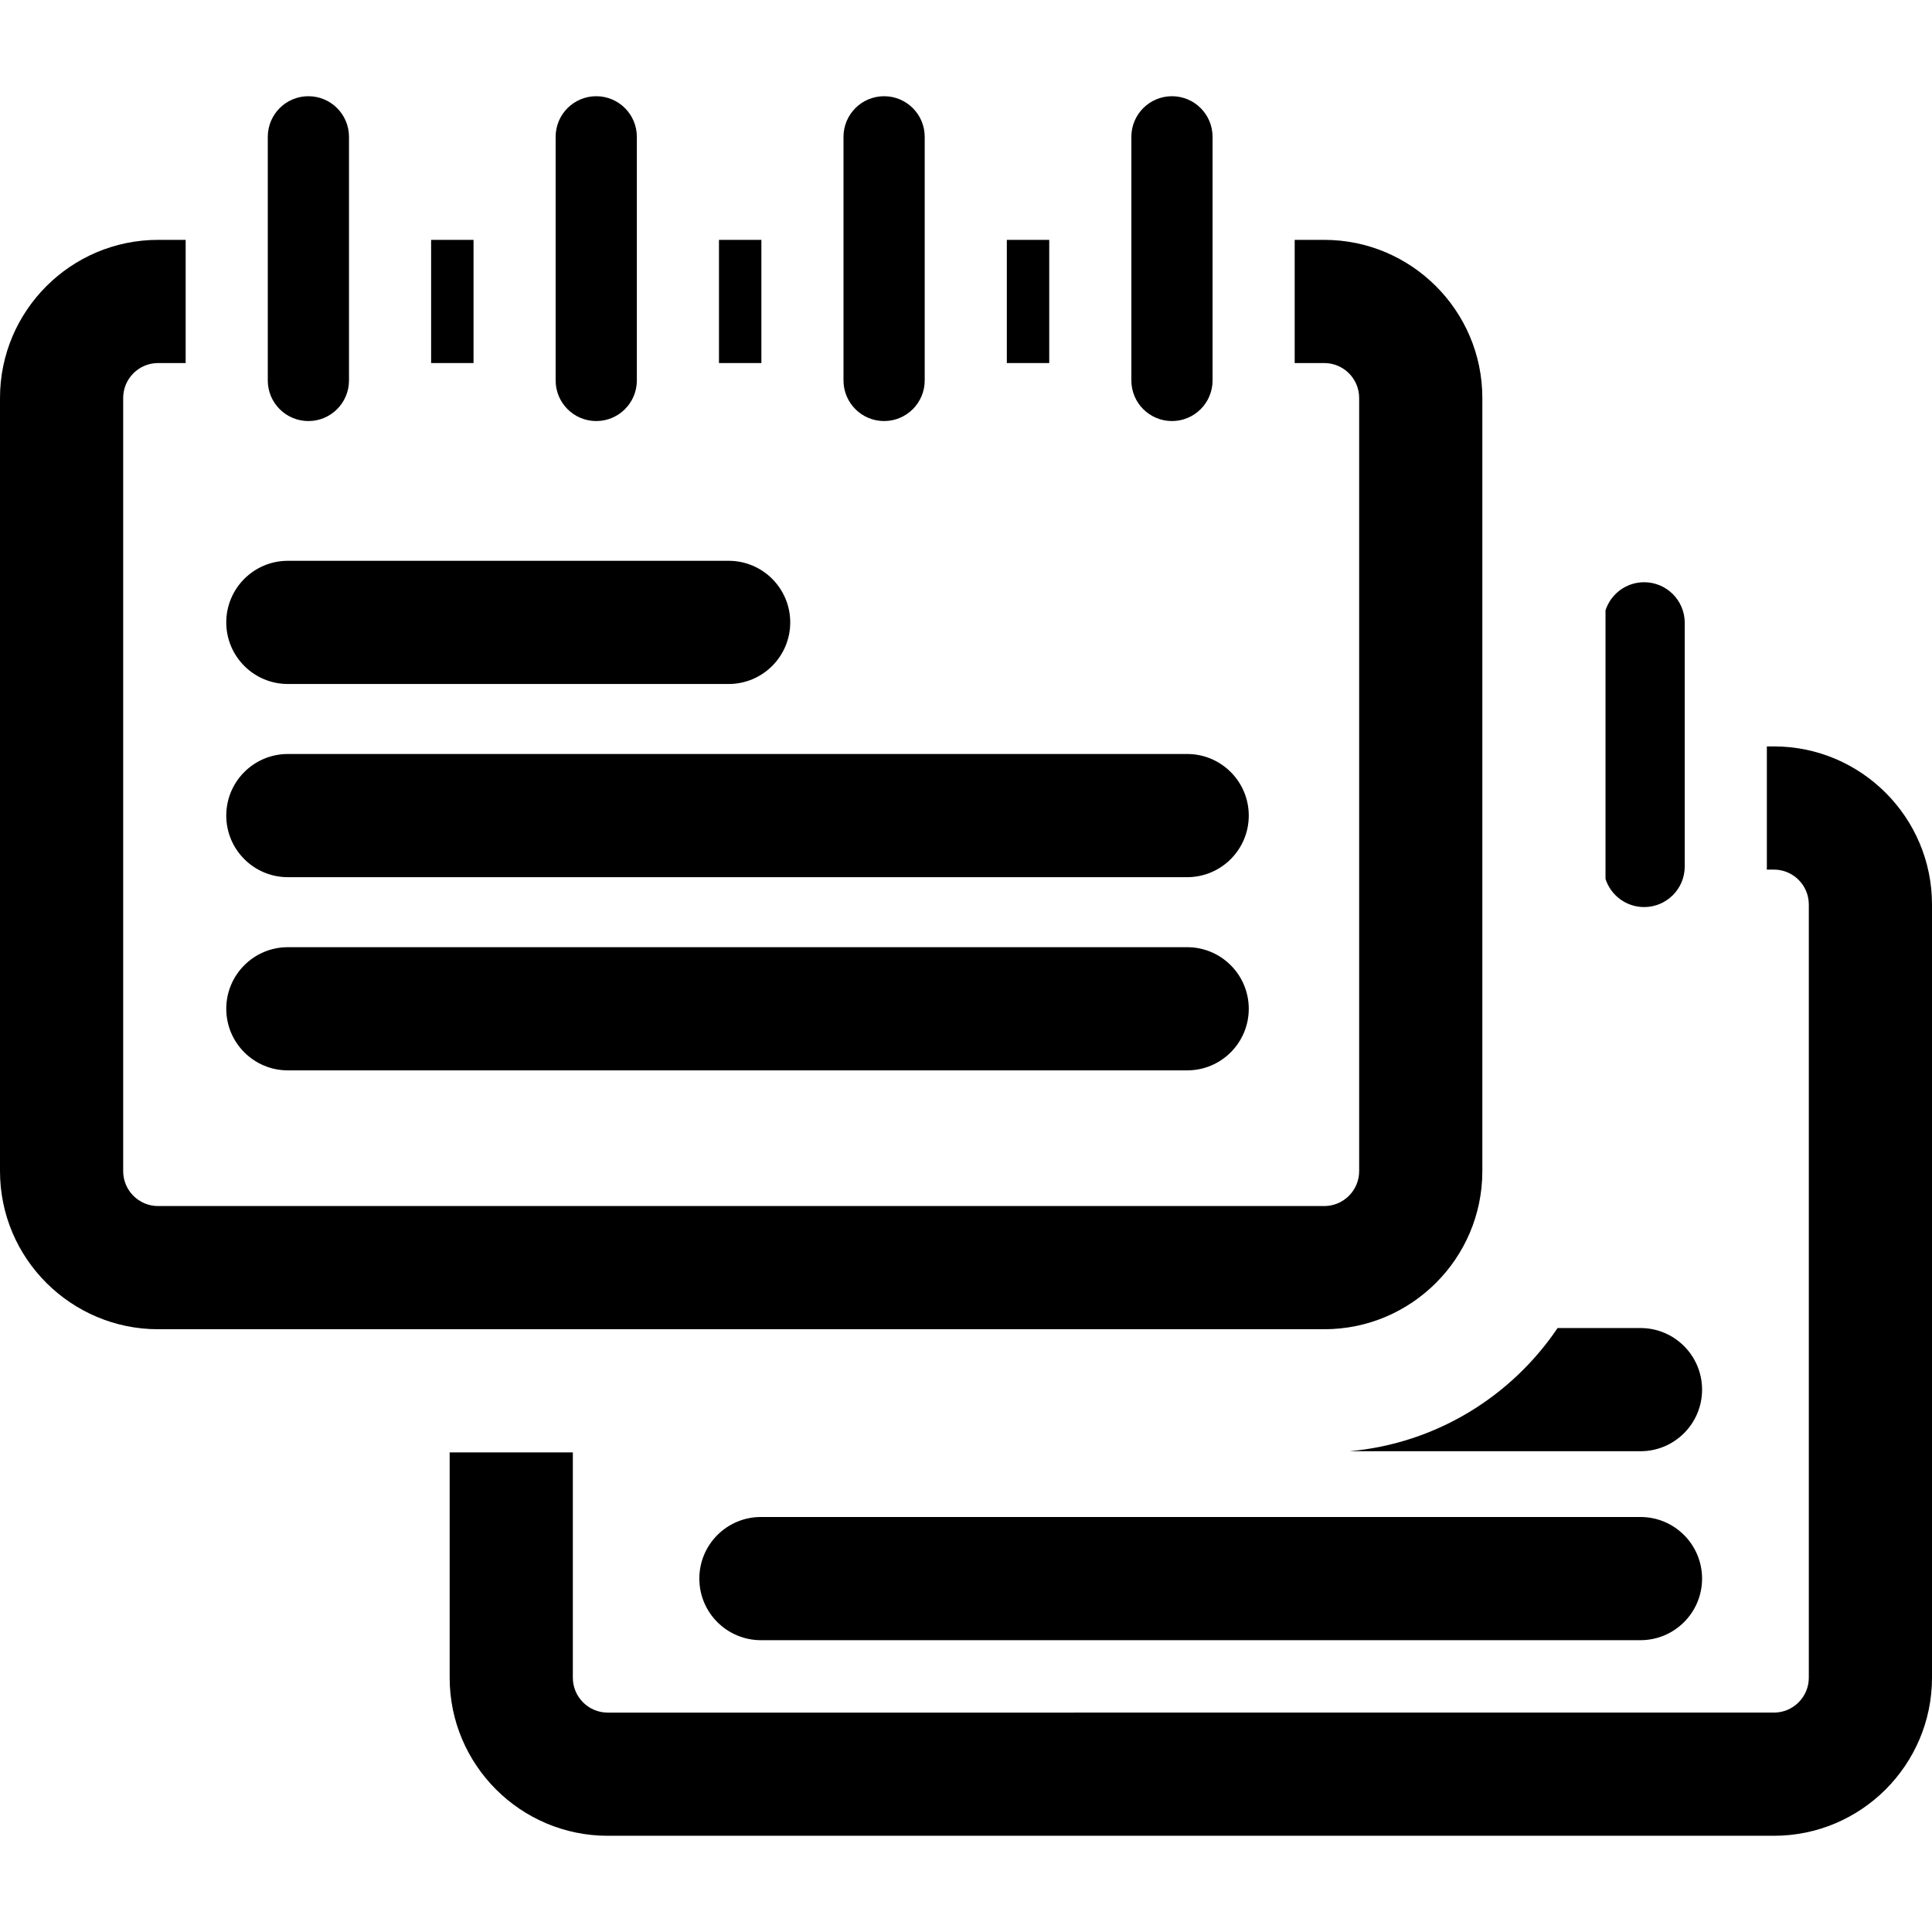
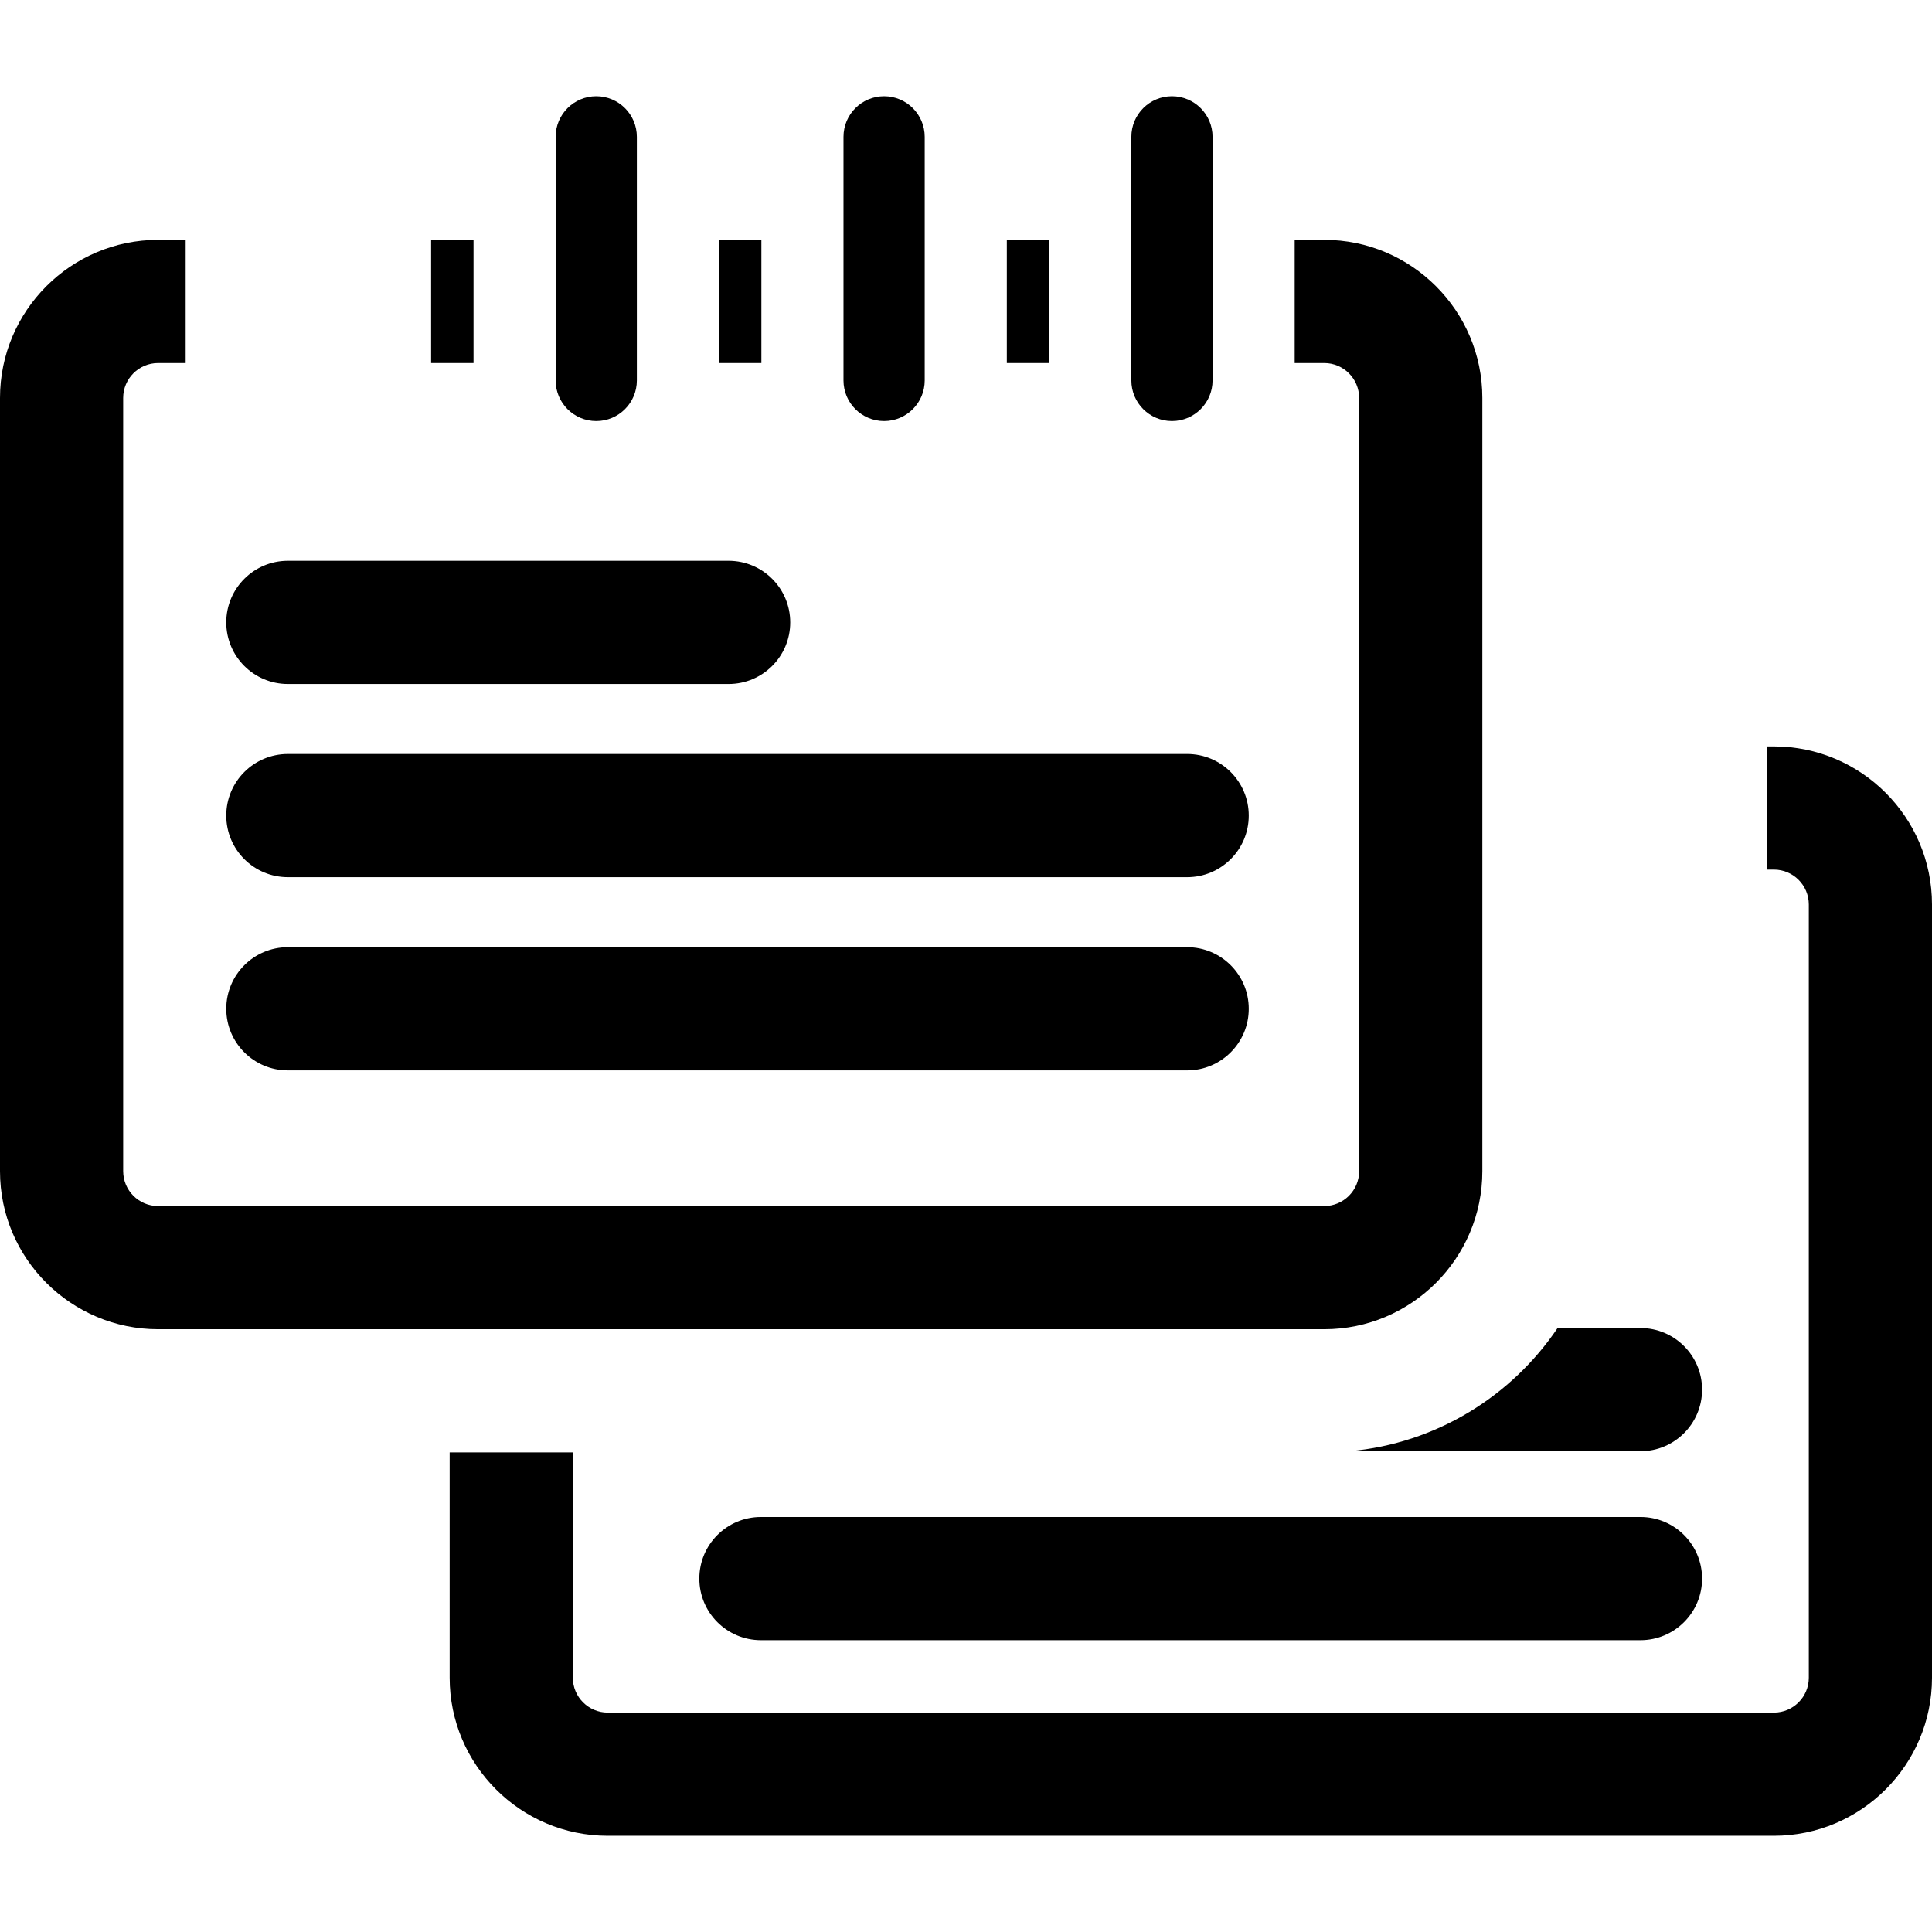
<svg xmlns="http://www.w3.org/2000/svg" fill="#000000" version="1.1" id="Layer_1" viewBox="0 0 470.529 470.529" xml:space="preserve">
  <g id="XMLID_239_">
    <g>
      <g>
        <path d="M432.028,181.786h-1.718v29.237c0,0.256-0.013,0.508-0.019,0.763h1.737c4.687,0,8.5,3.813,8.5,8.5v188.31     c0,4.686-3.813,8.5-8.5,8.5H148.012c-4.687,0-8.5-3.814-8.5-8.5V353.73h-30v54.866c0,21.229,17.271,38.5,38.5,38.5h284.017     c21.23,0,38.5-17.271,38.5-38.5v-188.31C470.528,199.056,453.258,181.786,432.028,181.786z" />
-         <path d="M400.421,220.911c5.461,0,9.889-4.428,9.889-9.889v-59.334c0-5.461-4.427-9.889-9.889-9.889     c-4.398,0-8.121,2.873-9.406,6.843v65.426C392.301,218.038,396.023,220.911,400.421,220.911z" />
        <path d="M399.532,353.439c8.284,0,15-6.716,15-15s-6.716-15-15-15h-20.191c-11.235,16.655-29.596,28.113-50.671,30H399.532z" />
        <path d="M399.532,369.457H185.319c-8.284,0-15,6.716-15,15s6.716,15,15,15h214.213c8.284,0,15-6.716,15-15     S407.816,369.457,399.532,369.457z" />
        <path d="M361.017,285.229V96.919c0-21.229-17.271-38.5-38.5-38.5h-7.202v30h7.202c4.686,0,8.5,3.814,8.5,8.5v188.31     c0,4.686-3.814,8.5-8.5,8.5H38.5c-4.687,0-8.5-3.814-8.5-8.5V96.919c0-4.686,3.813-8.5,8.5-8.5h6.717v-30H38.5     c-21.229,0-38.5,17.27-38.5,38.5v188.309c0,21.375,17.426,38.5,38.5,38.5h284.016     C343.74,323.729,361.017,306.464,361.017,285.229z" />
        <rect x="245.208" y="58.419" width="10.328" height="30" />
        <rect x="104.996" y="58.419" width="10.328" height="30" />
        <rect x="175.102" y="58.419" width="10.328" height="30" />
        <path d="M215.319,102.545c5.462,0,9.889-4.428,9.889-9.889V33.322c0-5.462-4.427-9.889-9.889-9.889     c-5.461,0-9.889,4.427-9.889,9.889v59.334C205.43,98.118,209.858,102.545,215.319,102.545z" />
        <path d="M145.213,102.545c5.461,0,9.889-4.428,9.889-9.889V33.322c0-5.462-4.428-9.889-9.889-9.889     c-5.462,0-9.889,4.427-9.889,9.889v59.334C135.324,98.118,139.751,102.545,145.213,102.545z" />
-         <path d="M75.107,102.545c5.461,0,9.889-4.428,9.889-9.889V33.322c0-5.462-4.427-9.889-9.889-9.889     c-5.461,0-9.889,4.427-9.889,9.889v59.334C65.217,98.118,69.645,102.545,75.107,102.545z" />
        <path d="M285.426,102.545c5.462,0,9.889-4.428,9.889-9.889V33.322c0-5.462-4.428-9.889-9.889-9.889s-9.889,4.427-9.889,9.889     v59.334C275.537,98.118,279.964,102.545,285.426,102.545z" />
        <path d="M70.106,166.581h107.35c8.284,0,15-6.716,15-15s-6.716-15-15-15H70.106c-8.284,0-15,6.716-15,15     C55.106,159.866,61.822,166.581,70.106,166.581z" />
        <path d="M70.106,213.632H289.13c8.284,0,15-6.716,15-15s-6.716-15-15-15H70.106c-8.284,0-15,6.716-15,15     S61.822,213.632,70.106,213.632z" />
        <path d="M70.106,260.684H289.13c8.284,0,15-6.716,15-15s-6.716-15-15-15H70.106c-8.284,0-15,6.716-15,15     C55.106,253.968,61.822,260.684,70.106,260.684z" />
      </g>
    </g>
  </g>
</svg>